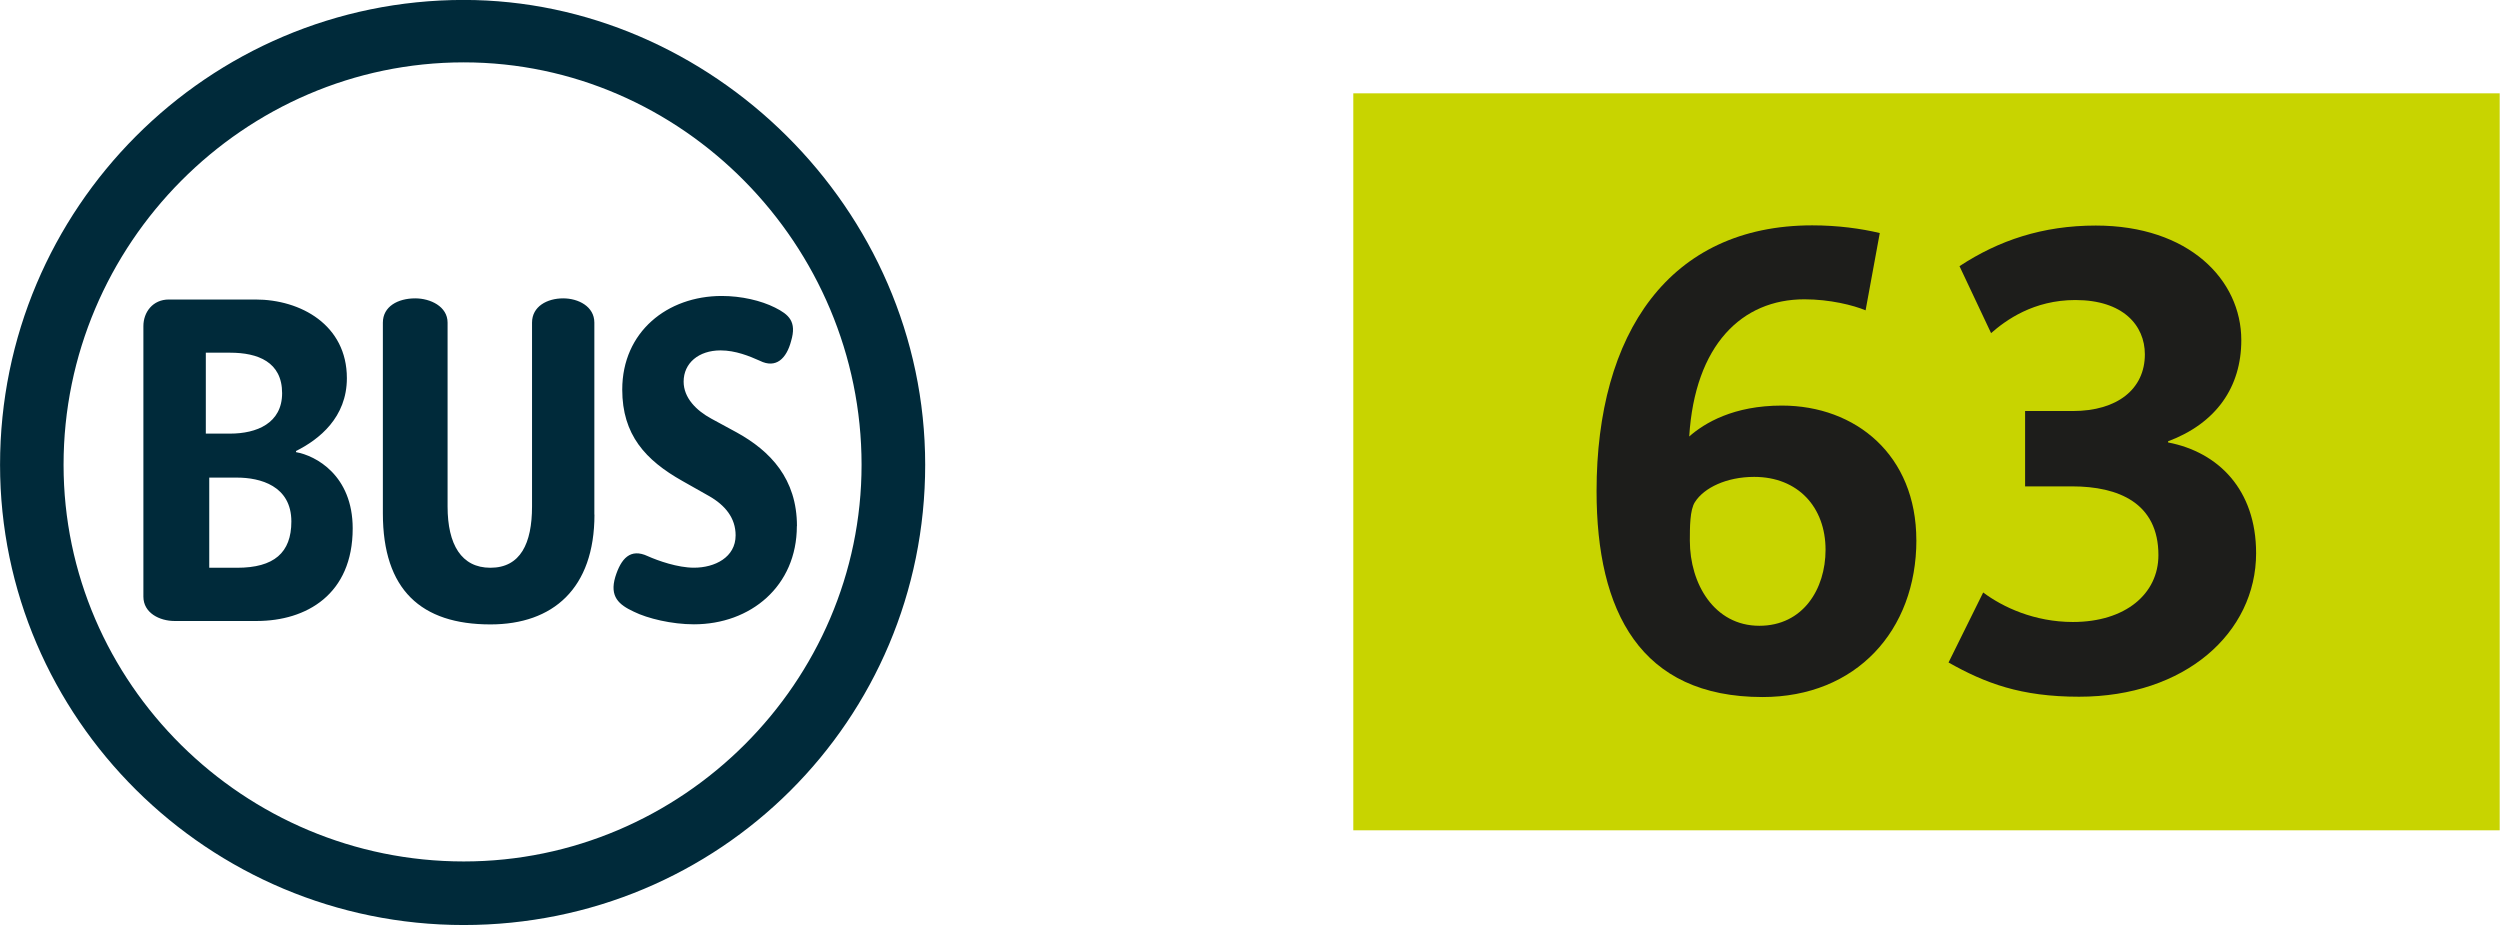
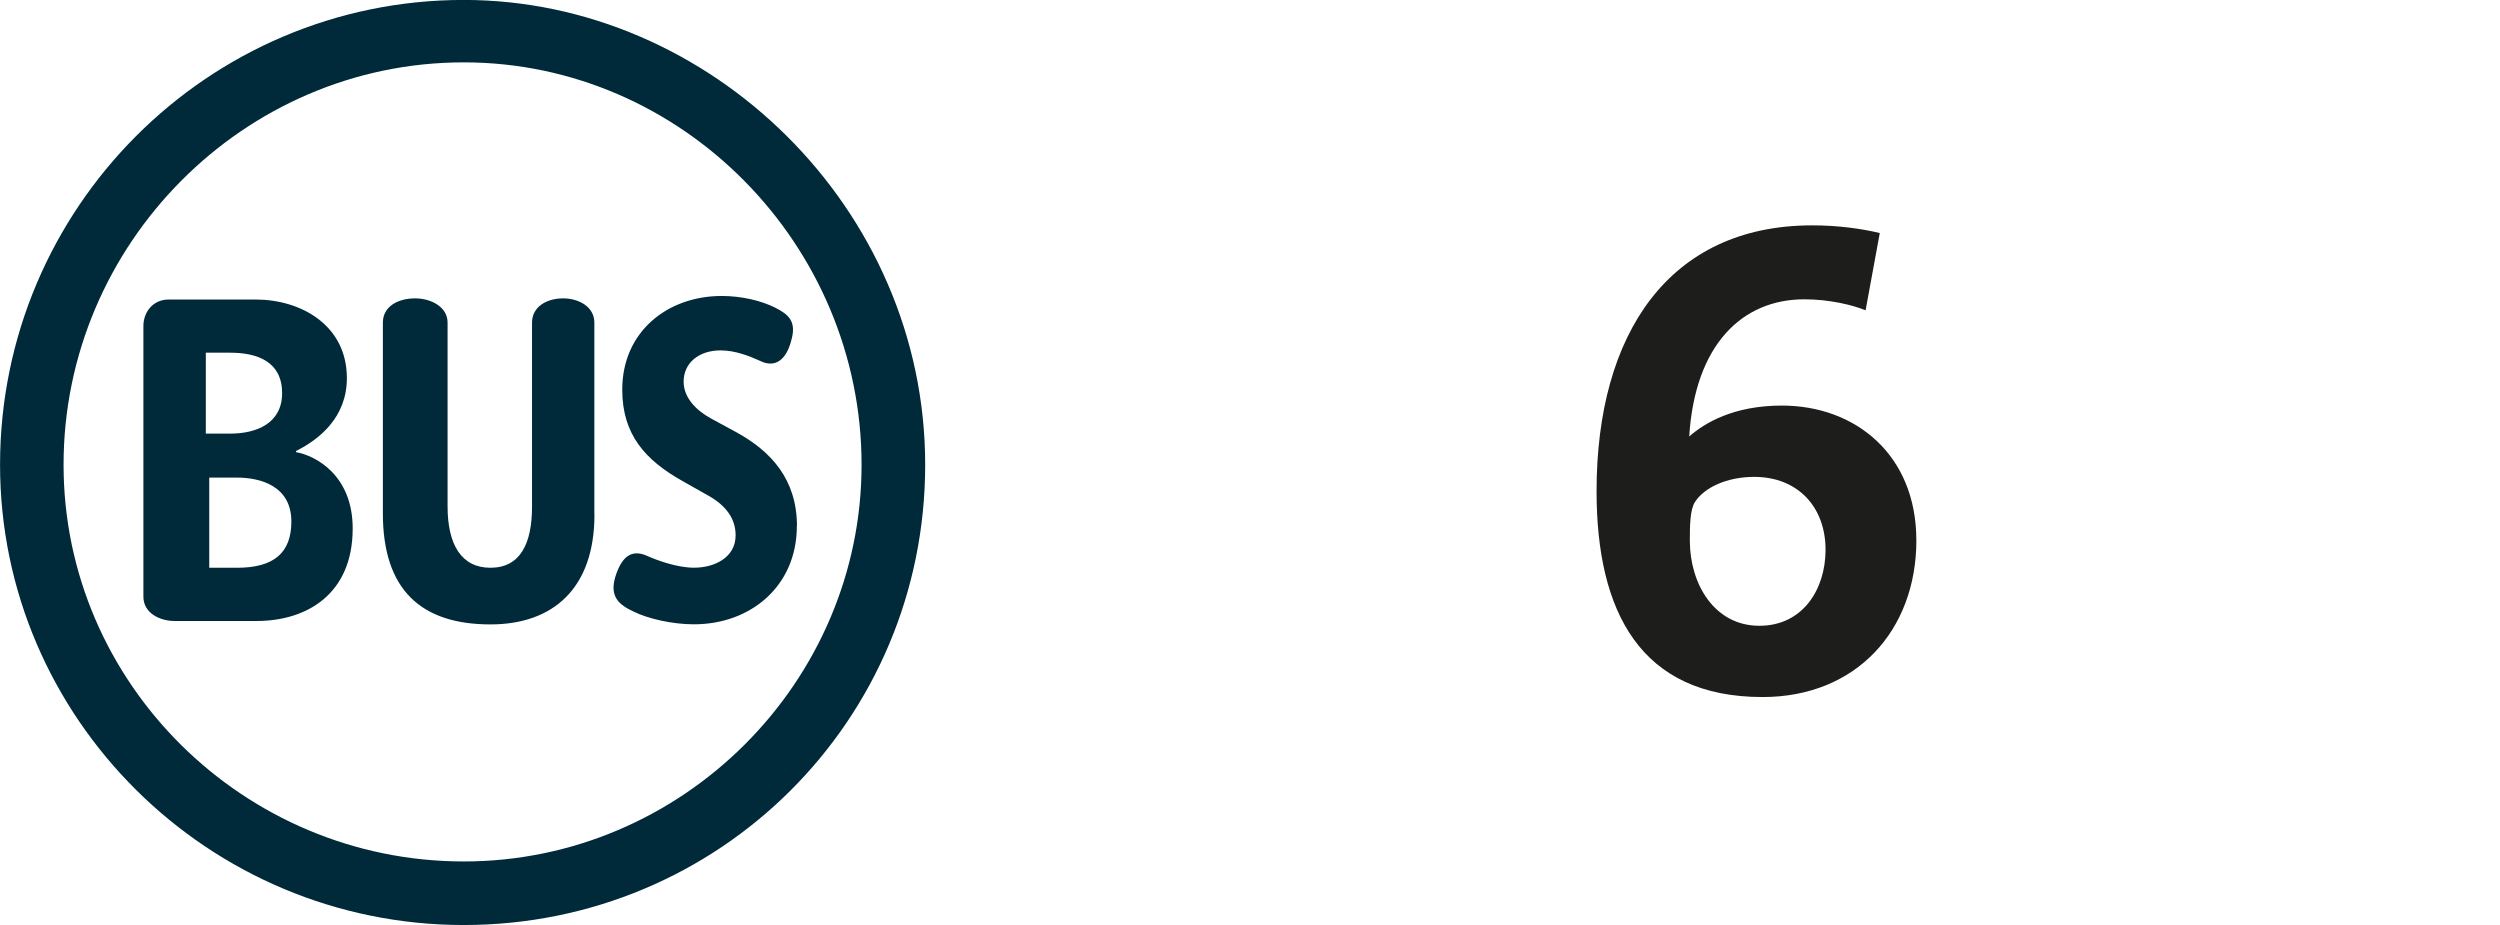
<svg xmlns="http://www.w3.org/2000/svg" width="48.136mm" height="17.812mm" viewBox="0 0 48.136 17.812">
  <g transform="translate(-359.96 -21.999)">
-     <path d="m408.09 37.986h-22.073v-14.19h22.073z" fill="#c8d400" />
    <path d="m365.57 32.04c0 0.601-0.333 0.891-1.046 0.891h-0.535v-1.736h0.535c0.443 0 1.046 0.156 1.046 0.845m-0.178-2.471c0 0.58-0.49 0.779-1.001 0.779h-0.468v-1.558h0.468c0.534 0 1.001 0.178 1.001 0.779m1.359 2.605c0-1.024-0.713-1.403-1.091-1.469v-0.022c0.446-0.223 0.979-0.646 0.979-1.403 0-1.025-0.89-1.514-1.759-1.514h-1.669c-0.31 0-0.49 0.245-0.49 0.512v5.21c0 0.312 0.311 0.468 0.6 0.468h1.581c0.958 0 1.849-0.512 1.849-1.782m4.653-0.267v-3.696c0-0.312-0.31-0.467-0.6-0.467-0.31 0-0.6 0.156-0.6 0.467v3.54c0 0.712-0.223 1.18-0.802 1.18-0.557 0-0.824-0.445-0.824-1.18v-3.54c0-0.312-0.333-0.467-0.623-0.467-0.333 0-0.623 0.156-0.623 0.467v3.674c0 1.47 0.736 2.137 2.071 2.137 1.202 0 2.003-0.689 2.003-2.115m3.899 0.223c0-0.913-0.513-1.447-1.159-1.804l-0.49-0.266c-0.29-0.157-0.533-0.401-0.533-0.713 0-0.356 0.289-0.601 0.711-0.601 0.29 0 0.557 0.111 0.757 0.2 0.312 0.156 0.513-0.045 0.601-0.379 0.113-0.378-0.044-0.512-0.311-0.646-0.267-0.134-0.646-0.223-1.024-0.223-1.047 0-1.916 0.69-1.916 1.803 0 0.869 0.446 1.358 1.158 1.759l0.513 0.29c0.312 0.178 0.512 0.423 0.512 0.757 0 0.423-0.4 0.623-0.802 0.623-0.312 0-0.69-0.133-0.891-0.223-0.334-0.156-0.513 0.045-0.624 0.401-0.112 0.379 0.067 0.534 0.355 0.668 0.268 0.133 0.735 0.244 1.159 0.244 1.091 0 1.982-0.734 1.982-1.892m1.246-1.18c0 4.186-3.451 7.638-7.66 7.638-4.231 0-7.705-3.429-7.705-7.638 0-4.252 3.474-7.748 7.705-7.748 4.209 0 7.66 3.518 7.66 7.748m1.225 0c0-4.943-4.142-8.95-8.885-8.95-4.921 0-8.928 4.008-8.928 8.95 0 4.876 4.007 8.862 8.928 8.862 4.922 0 8.885-3.942 8.885-8.862" fill="#002a3a" />
-     <path d="m403.4 32.65c0-1.224-0.729-1.947-1.695-2.132v-0.022c0.927-0.348 1.41-1.044 1.41-1.947 0-1.166-1.014-2.207-2.801-2.207-1.024 0-1.869 0.285-2.625 0.782l0.608 1.289c0.285-0.249 0.816-0.637 1.623-0.637 0.918 0 1.338 0.488 1.338 1.046 0 0.669-0.531 1.091-1.386 1.091h-0.92v1.451h0.906c0.891 0 1.661 0.319 1.661 1.324 0 0.744-0.633 1.287-1.647 1.287-0.744 0-1.353-0.288-1.727-0.568l-0.667 1.348c0.708 0.399 1.389 0.659 2.514 0.659 2.036 0 3.408-1.229 3.408-2.765" fill="#1d1d1b" />
    <path d="m395.11 32.585c0 0.755-0.434 1.463-1.275 1.463-0.867 0-1.338-0.808-1.338-1.638 0-0.26 0-0.594 0.098-0.744 0.174-0.274 0.607-0.485 1.141-0.485 0.843 0 1.374 0.583 1.374 1.404m1.748-0.186c0-1.636-1.165-2.591-2.59-2.591-0.929 0-1.486 0.334-1.783 0.595 0.11-1.763 1.014-2.641 2.217-2.641 0.495 0 0.942 0.114 1.179 0.212l0.273-1.488c-0.36-0.086-0.806-0.148-1.301-0.148-2.753 0-4.152 2.081-4.152 5.117 0 2.318 0.841 3.965 3.197 3.965 1.796 0 2.961-1.276 2.961-3.021" fill="#1d1d1b" />
  </g>
</svg>